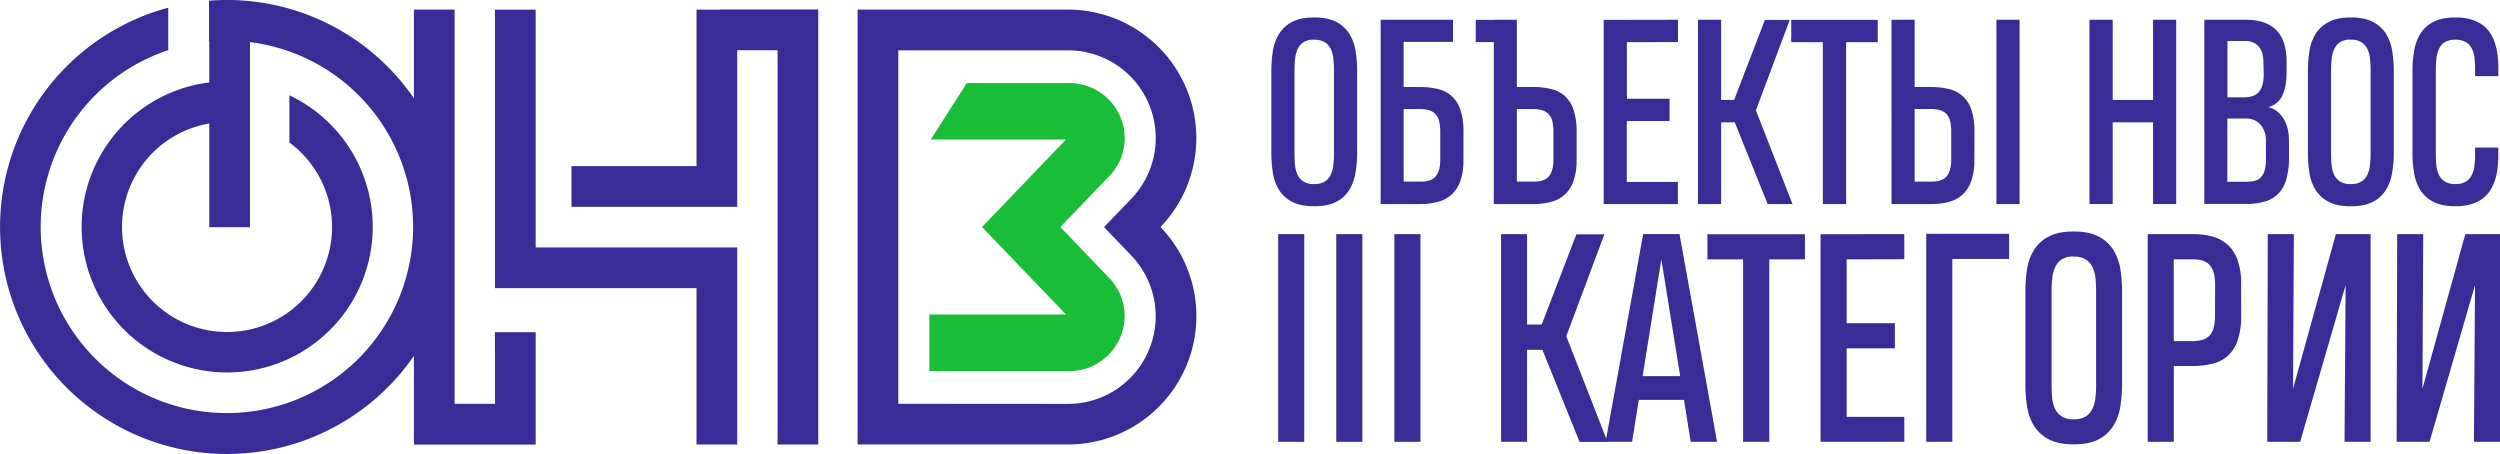
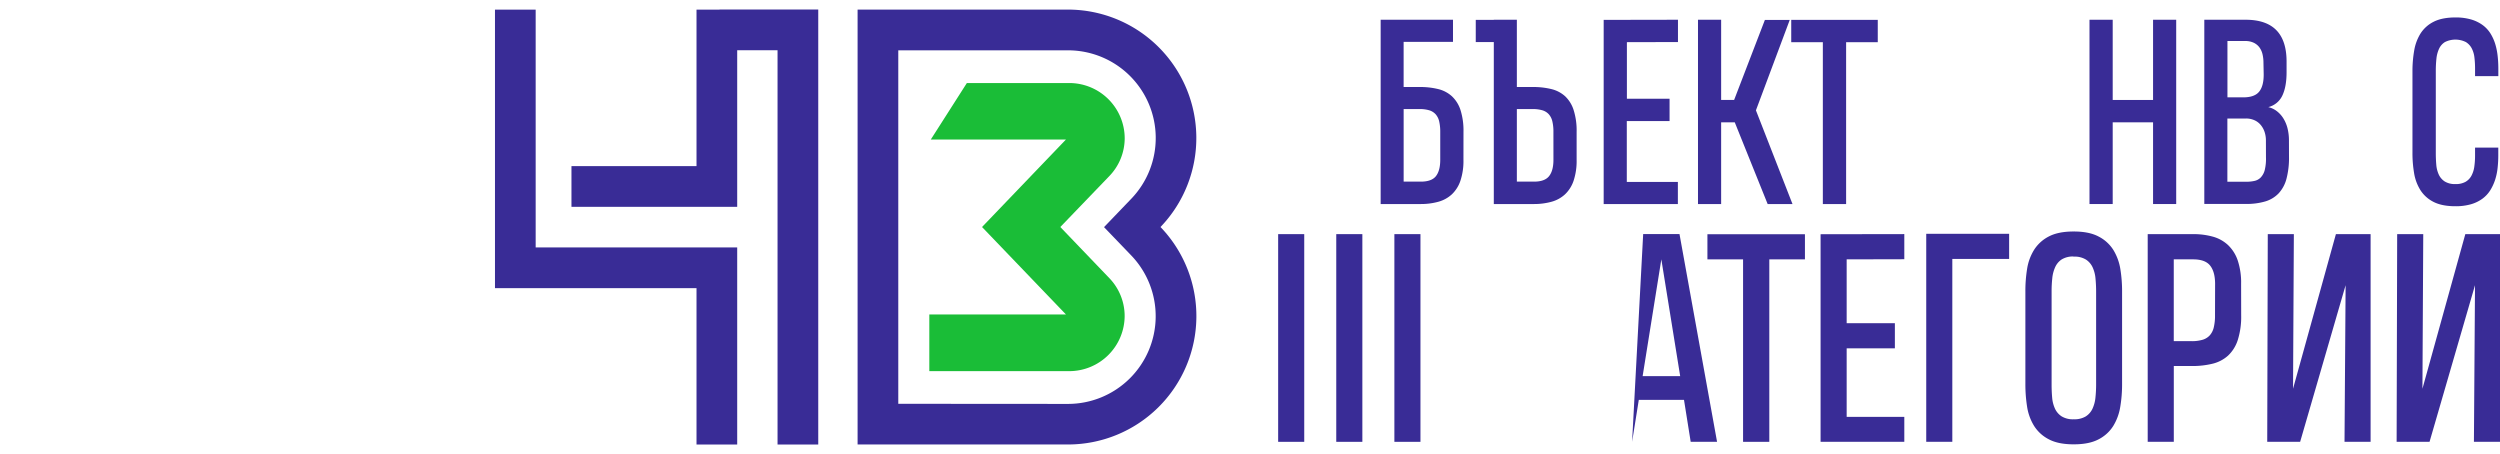
<svg xmlns="http://www.w3.org/2000/svg" viewBox="0 0 1468.5 266.7">
  <defs>
    <style>.a574b50f-d91d-47f8-b5f2-cc3613eb9762,.e4b84041-0df8-4533-a74a-7886fc6b199b{fill:#392c96;}.ae3ecf71-e5bc-4406-9266-a2c3f0f387b3,.e4b84041-0df8-4533-a74a-7886fc6b199b{fill-rule:evenodd;}.ae3ecf71-e5bc-4406-9266-a2c3f0f387b3{fill:#1abd37;}</style>
  </defs>
  <g id="bd0be2f4-69b6-4fca-be20-5048242f50bd" data-name="Слой 2">
    <g id="a2bcb139-34ed-4c94-b3d4-63de7a39461f" data-name="Слой 1">
      <path class="e4b84041-0df8-4533-a74a-7886fc6b199b" d="M627.23,12.78H503.75V268.24H627.23A75.43,75.43,0,0,0,681.67,140.5,75.44,75.44,0,0,0,627.23,12.78ZM527.65,244.34V36.71h99.58A51.51,51.51,0,0,1,664.42,124l-15.91,16.57,15.91,16.55a51.53,51.53,0,0,1-37.19,87.29Z" transform="translate(0 -7.15)" />
      <path class="ae3ecf71-e5bc-4406-9266-a2c3f0f387b3" d="M622.83,140.5l28.72,29.95a32.11,32.11,0,0,1,9.07,22.33,32.55,32.55,0,0,1-32.38,32.38H545.88V191.85h80.25L576.85,140.5l49.28-51.38H546.74l21.19-33.19h60.34a32.55,32.55,0,0,1,32.38,32.38,32.07,32.07,0,0,1-9.07,22.31Z" transform="translate(0 -7.15)" />
      <polygon class="e4b84041-0df8-4533-a74a-7886fc6b199b" points="467.58 5.59 456.73 5.59 422.64 5.59 422.64 5.66 409.13 5.66 409.13 97.58 396.42 97.58 351.48 97.58 335.68 97.58 335.68 121.49 351.48 121.49 396.42 121.49 409.13 121.49 417.24 121.49 433.03 121.49 433.03 29.51 456.73 29.51 456.73 261.11 480.64 261.11 480.64 5.59 467.58 5.59" />
      <polygon class="e4b84041-0df8-4533-a74a-7886fc6b199b" points="409.13 145.34 396.42 145.34 327.36 145.34 314.65 145.34 314.65 5.66 290.75 5.66 290.75 169.26 306.54 169.26 314.65 169.26 327.36 169.26 396.42 169.26 409.13 169.26 409.13 261.11 433.03 261.11 433.03 145.34 417.24 145.34 409.13 145.34" />
-       <path class="e4b84041-0df8-4533-a74a-7886fc6b199b" d="M290.74,244.34H267.05V12.78H243.12V64.87A133.15,133.15,0,0,0,133.38,7.15q-5.37,0-10.62.42V31.5h.16V55.58A85.5,85.5,0,1,0,170,63.14V90.86a61.69,61.69,0,1,1-47.09-11.17v60.9h23.93V31.88a109.38,109.38,0,1,1-48,4.72V11.67A133.35,133.35,0,1,0,243.13,216.21V268.3h71.52v-66H290.72Z" transform="translate(0 -7.15)" />
-       <path class="a574b50f-d91d-47f8-b5f2-cc3613eb9762" d="M771.91,17.47l.07-.07q8,0,13,2.64a19.61,19.61,0,0,1,7.65,7,27.27,27.27,0,0,1,3.63,10,72.09,72.09,0,0,1,.92,11.6v48.4a69.68,69.68,0,0,1-1,11.74,27.45,27.45,0,0,1-3.66,10,19.6,19.6,0,0,1-7.65,6.94Q780,128.3,772,128.29l-.07-.07v.07q-8.05,0-13-2.63a19.57,19.57,0,0,1-7.66-7,26.74,26.74,0,0,1-3.59-10,73.77,73.77,0,0,1-.89-11.56V48.65a72.13,72.13,0,0,1,.93-11.71,26.52,26.52,0,0,1,3.66-10A19.8,19.8,0,0,1,759,20q4.92-2.59,12.89-2.6Zm.07,97.8a11.42,11.42,0,0,0,6.15-1.46,9.37,9.37,0,0,0,3.53-4,17.82,17.82,0,0,0,1.56-5.83,65,65,0,0,0,.36-7V48.72q0-3.48-.32-6.8a17.57,17.57,0,0,0-1.5-5.83A9.6,9.6,0,0,0,778.28,32,11.34,11.34,0,0,0,772,30.5a.8.8,0,0,1-.36-.07,11.17,11.17,0,0,0-6,1.53,9.48,9.48,0,0,0-3.38,4,18.62,18.62,0,0,0-1.53,5.8,64.16,64.16,0,0,0-.35,7V97.05q0,3.56.28,6.83a17.28,17.28,0,0,0,1.46,5.8,9.55,9.55,0,0,0,3.49,4.06,11.29,11.29,0,0,0,6.3,1.53Z" transform="translate(0 -7.15)" />
      <path class="a574b50f-d91d-47f8-b5f2-cc3613eb9762" d="M859.63,101a36.84,36.84,0,0,1-1.78,12.32,19.56,19.56,0,0,1-5.05,8,19.15,19.15,0,0,1-7.94,4.35A38.36,38.36,0,0,1,834.51,127H811V18.75h42.49v13h-29V58.26h9.47a44,44,0,0,1,10.82,1.21,18.46,18.46,0,0,1,8.07,4.23,19.18,19.18,0,0,1,5.06,8.12,40.22,40.22,0,0,1,1.74,12.84ZM846,84.66a26.62,26.62,0,0,0-.64-6.26,9.46,9.46,0,0,0-2.1-4.16,8.33,8.33,0,0,0-3.78-2.32,19.59,19.59,0,0,0-5.65-.71h-9.33v42.63h10.11q6.33,0,8.86-3.23T846,101Z" transform="translate(0 -7.15)" />
      <path class="a574b50f-d91d-47f8-b5f2-cc3613eb9762" d="M866.86,18.83h10.6v-.08H891V58.26h9.39a44.49,44.49,0,0,1,10.86,1.21,18.49,18.49,0,0,1,8.11,4.23,19.07,19.07,0,0,1,5,8.12,39.91,39.91,0,0,1,1.75,12.84V101a37.1,37.1,0,0,1-1.78,12.32,19.58,19.58,0,0,1-5.06,8,19.11,19.11,0,0,1-7.93,4.35A38.39,38.39,0,0,1,901,127H877.46V31.85h-10.6Zm45.62,65.83a26.1,26.1,0,0,0-.64-6.26,9.46,9.46,0,0,0-2.1-4.16,8.27,8.27,0,0,0-3.81-2.32,19.93,19.93,0,0,0-5.69-.71H891v42.63h10.1q6.27,0,8.83-3.23t2.56-9.58Z" transform="translate(0 -7.15)" />
      <path class="a574b50f-d91d-47f8-b5f2-cc3613eb9762" d="M942,127V18.83l43.64-.08v13.1l-30,.07V65.16H980.7v13.1H955.58V114h30v13Z" transform="translate(0 -7.15)" />
      <path class="a574b50f-d91d-47f8-b5f2-cc3613eb9762" d="M997.4,127V18.75H1011V65.87h7.62l18.07-47h14.6l-19.86,53.09L1052.91,127h-14.59L1019,79h-8v48Z" transform="translate(0 -7.15)" />
      <path class="a574b50f-d91d-47f8-b5f2-cc3613eb9762" d="M1084.41,31.92V127h-13.67V31.92h-18.57V18.83H1103V31.92Z" transform="translate(0 -7.15)" />
-       <path class="a574b50f-d91d-47f8-b5f2-cc3613eb9762" d="M1159.75,101a36.84,36.84,0,0,1-1.78,12.32,19.67,19.67,0,0,1-5,8,19.25,19.25,0,0,1-7.9,4.35A38,38,0,0,1,1134.7,127h-23.63V18.75h13.59V58.26h9.4a44,44,0,0,1,10.82,1.21A18.46,18.46,0,0,1,1153,63.7a19.18,19.18,0,0,1,5.06,8.12,40.22,40.22,0,0,1,1.74,12.84Zm-13.59-16.37a26.62,26.62,0,0,0-.64-6.26,9.46,9.46,0,0,0-2.1-4.16,8.38,8.38,0,0,0-3.81-2.32,20.05,20.05,0,0,0-5.7-.71h-9.25v42.63h10.11c4.17,0,7.12-1.07,8.82-3.23s2.57-5.35,2.57-9.58ZM1186.3,127V18.75h-13.6V127Z" transform="translate(0 -7.15)" />
      <path class="a574b50f-d91d-47f8-b5f2-cc3613eb9762" d="M1227.37,127V18.75H1241V65.87h23.71V18.75h13.59V127h-13.59V79H1241v48Z" transform="translate(0 -7.15)" />
      <path class="a574b50f-d91d-47f8-b5f2-cc3613eb9762" d="M1344.56,99.25a48.39,48.39,0,0,1-1.46,12.82,20.15,20.15,0,0,1-4.55,8.57,17.89,17.89,0,0,1-7.87,4.81,38.23,38.23,0,0,1-11.31,1.49h-24.56V18.75h24.27q12,0,18,6.09t6.05,18.26v6.54q0,8.4-2.46,13.6a12.38,12.38,0,0,1-8.29,6.83,13,13,0,0,1,5,2.35,16,16,0,0,1,3.84,4.24,20.24,20.24,0,0,1,2.46,5.83,28.91,28.91,0,0,1,.85,7.23Zm-15-55.16A21.94,21.94,0,0,0,1329,39a11.22,11.22,0,0,0-1.85-4.06,8.94,8.94,0,0,0-3.35-2.7,11.48,11.48,0,0,0-5-1h-10.4v33.1h9.26q6.69,0,9.39-3.38c1.81-2.26,2.68-5.66,2.64-10.22ZM1331,89.72a16,16,0,0,0-.78-5.06,12.71,12.71,0,0,0-2.28-4.12,10.24,10.24,0,0,0-3.7-2.78,12.09,12.09,0,0,0-5.06-1h-10.82v37.16h11a22.47,22.47,0,0,0,4.91-.5,7.31,7.31,0,0,0,3.73-2.07,10,10,0,0,0,2.32-4.37,27.83,27.83,0,0,0,.71-7.51Z" transform="translate(0 -7.15)" />
-       <path class="a574b50f-d91d-47f8-b5f2-cc3613eb9762" d="M1380.83,17.47l.07-.07q8,0,13,2.64a19.47,19.47,0,0,1,7.65,7,27.27,27.27,0,0,1,3.63,10,71,71,0,0,1,.93,11.6v48.4a68.64,68.64,0,0,1-1,11.74,27.45,27.45,0,0,1-3.66,10,19.46,19.46,0,0,1-7.65,6.94q-5,2.6-12.92,2.59l-.07-.07v.07c-5.37,0-9.69-.87-13-2.63a19.47,19.47,0,0,1-7.65-7,26.75,26.75,0,0,1-3.6-10,73.77,73.77,0,0,1-.89-11.56V48.65a72.13,72.13,0,0,1,.93-11.71,26.52,26.52,0,0,1,3.66-10A19.76,19.76,0,0,1,1368,20q4.9-2.59,12.88-2.6Zm.07,97.8a11.48,11.48,0,0,0,6.16-1.46,9.41,9.41,0,0,0,3.52-4,17.57,17.57,0,0,0,1.56-5.83,65,65,0,0,0,.36-7V48.72q0-3.48-.32-6.8a17.82,17.82,0,0,0-1.49-5.83A9.69,9.69,0,0,0,1387.2,32a11.29,11.29,0,0,0-6.3-1.53.8.8,0,0,1-.36-.07,11.2,11.2,0,0,0-6,1.53,9.48,9.48,0,0,0-3.38,4,18.62,18.62,0,0,0-1.53,5.8,66.79,66.79,0,0,0-.35,7V97.05q0,3.56.28,6.83a17.28,17.28,0,0,0,1.46,5.8,9.62,9.62,0,0,0,3.49,4.06,11.29,11.29,0,0,0,6.3,1.53Z" transform="translate(0 -7.15)" />
      <path class="a574b50f-d91d-47f8-b5f2-cc3613eb9762" d="M1467.49,93.84v4.7a67.93,67.93,0,0,1-.4,7.26,34.6,34.6,0,0,1-1.45,6.94,28.14,28.14,0,0,1-2.85,6.16,18.27,18.27,0,0,1-4.59,4.95,21.42,21.42,0,0,1-6.73,3.27,32.2,32.2,0,0,1-9.18,1.17q-8,0-13-2.63a19.47,19.47,0,0,1-7.65-7,27,27,0,0,1-3.63-10,70.28,70.28,0,0,1-.93-11.56V48.65a69.93,69.93,0,0,1,1-11.71,27.59,27.59,0,0,1,3.67-10,19.39,19.39,0,0,1,7.65-6.94q5-2.59,12.92-2.6a32.11,32.11,0,0,1,9.29,1.21,22.09,22.09,0,0,1,6.76,3.31,18.09,18.09,0,0,1,4.59,5,26.24,26.24,0,0,1,2.78,6.2,38.42,38.42,0,0,1,1.38,6.94,67.16,67.16,0,0,1,.4,7.18v4.63h-13.67V47.3a53.14,53.14,0,0,0-.36-6.3,15.44,15.44,0,0,0-1.56-5.38,9.58,9.58,0,0,0-3.49-3.77,13.81,13.81,0,0,0-12.28,0,9.16,9.16,0,0,0-3.48,4,18.13,18.13,0,0,0-1.53,5.84,64.91,64.91,0,0,0-.36,7V97.05q0,3.56.28,6.83a17.28,17.28,0,0,0,1.46,5.8,9.69,9.69,0,0,0,3.49,4.06,11.29,11.29,0,0,0,6.3,1.53,11.62,11.62,0,0,0,5.94-1.32,9.16,9.16,0,0,0,3.49-3.63,15.75,15.75,0,0,0,1.67-5.37,46.08,46.08,0,0,0,.43-6.48V93.84Z" transform="translate(0 -7.15)" />
      <path class="a574b50f-d91d-47f8-b5f2-cc3613eb9762" d="M750.79,266.68v-122h15.32v122Z" transform="translate(0 -7.15)" />
      <path class="a574b50f-d91d-47f8-b5f2-cc3613eb9762" d="M784.92,266.68v-122h15.33v122Z" transform="translate(0 -7.15)" />
      <path class="a574b50f-d91d-47f8-b5f2-cc3613eb9762" d="M819.06,266.68v-122h15.32v122Z" transform="translate(0 -7.15)" />
-       <path class="a574b50f-d91d-47f8-b5f2-cc3613eb9762" d="M881.72,266.68v-122H897v53.11h8.59l20.37-53h16.45l-22.38,59.85,24.23,62.09H927.85L906,212.61h-9v54.07Z" transform="translate(0 -7.15)" />
-       <path class="a574b50f-d91d-47f8-b5f2-cc3613eb9762" d="M965.2,144.66h21.34l22.06,122H993.11l-3.93-24.63H962.63l-3.93,24.63H943.13Zm-.32,83.43h22.06L975.87,159.5Z" transform="translate(0 -7.15)" />
+       <path class="a574b50f-d91d-47f8-b5f2-cc3613eb9762" d="M965.2,144.66h21.34l22.06,122H993.11l-3.93-24.63H962.63l-3.93,24.63Zm-.32,83.43h22.06L975.87,159.5Z" transform="translate(0 -7.15)" />
      <path class="a574b50f-d91d-47f8-b5f2-cc3613eb9762" d="M1039.29,159.5V266.68h-15.41V159.5h-20.94V144.74h57.28V159.5Z" transform="translate(0 -7.15)" />
      <path class="a574b50f-d91d-47f8-b5f2-cc3613eb9762" d="M1069.41,266.68V144.74l49.18-.08v14.76l-33.86.08V197h28.32v14.77h-28.32V252h33.86v14.68Z" transform="translate(0 -7.15)" />
      <path class="a574b50f-d91d-47f8-b5f2-cc3613eb9762" d="M1146.79,159.26V266.68h-15.32V144.5h48.69v14.76Z" transform="translate(0 -7.15)" />
      <path class="a574b50f-d91d-47f8-b5f2-cc3613eb9762" d="M1218.07,143.21l.08-.08q9.07,0,14.64,3a22.1,22.1,0,0,1,8.63,7.9,30.82,30.82,0,0,1,4.09,11.28,80.91,80.91,0,0,1,1,13.07v54.56a78.67,78.67,0,0,1-1.08,13.23,30.78,30.78,0,0,1-4.13,11.23,22,22,0,0,1-8.63,7.83q-5.57,2.93-14.56,2.92l-.08-.08v.08q-9.06,0-14.64-3a22,22,0,0,1-8.62-7.91,30,30,0,0,1-4.06-11.23,83.8,83.8,0,0,1-1-13V178.35a81.09,81.09,0,0,1,1-13.19,29.85,29.85,0,0,1,4.13-11.28,22.24,22.24,0,0,1,8.62-7.82q5.54-2.92,14.52-2.93Zm.08,110.23a12.94,12.94,0,0,0,6.94-1.64,10.67,10.67,0,0,0,4-4.49,20.24,20.24,0,0,0,1.77-6.58,76,76,0,0,0,.4-7.9v-54.4q0-3.93-.36-7.66a19.92,19.92,0,0,0-1.69-6.58,10.83,10.83,0,0,0-3.93-4.57,12.73,12.73,0,0,0-7.1-1.73.82.82,0,0,1-.4-.08,12.57,12.57,0,0,0-6.74,1.73,10.6,10.6,0,0,0-3.81,4.49,20.64,20.64,0,0,0-1.72,6.54,72.2,72.2,0,0,0-.4,7.86v54.48c0,2.67.1,5.24.32,7.7a19.27,19.27,0,0,0,1.64,6.53,10.85,10.85,0,0,0,3.93,4.58,12.75,12.75,0,0,0,7.1,1.72Z" transform="translate(0 -7.15)" />
      <path class="a574b50f-d91d-47f8-b5f2-cc3613eb9762" d="M1316.47,192.39a45.27,45.27,0,0,1-2,14.48,21.59,21.59,0,0,1-5.69,9.15,20.92,20.92,0,0,1-9.11,4.77,49.67,49.67,0,0,1-12.19,1.36h-10.59v44.53h-15.33v-122h26.64a42.43,42.43,0,0,1,11.63,1.48,21.39,21.39,0,0,1,8.91,4.94,22.41,22.41,0,0,1,5.69,9,41.18,41.18,0,0,1,2,13.84Zm-15.32-18.45q0-7.06-2.89-10.75t-10-3.69h-11.39v48.05h10.43a22.23,22.23,0,0,0,6.42-.8,9.26,9.26,0,0,0,4.29-2.61,10.66,10.66,0,0,0,2.36-4.69,29.06,29.06,0,0,0,.73-7.06Z" transform="translate(0 -7.15)" />
      <path class="a574b50f-d91d-47f8-b5f2-cc3613eb9762" d="M1377.17,266.68l.64-92-26.71,92h-19.33l.32-122h15.32l-.48,90.81,25.18-90.81h20.38v122Z" transform="translate(0 -7.15)" />
      <path class="a574b50f-d91d-47f8-b5f2-cc3613eb9762" d="M1453.18,266.68l.64-92-26.71,92h-19.33l.32-122h15.32l-.48,90.81,25.19-90.81h20.37v122Z" transform="translate(0 -7.15)" />
    </g>
  </g>
</svg>